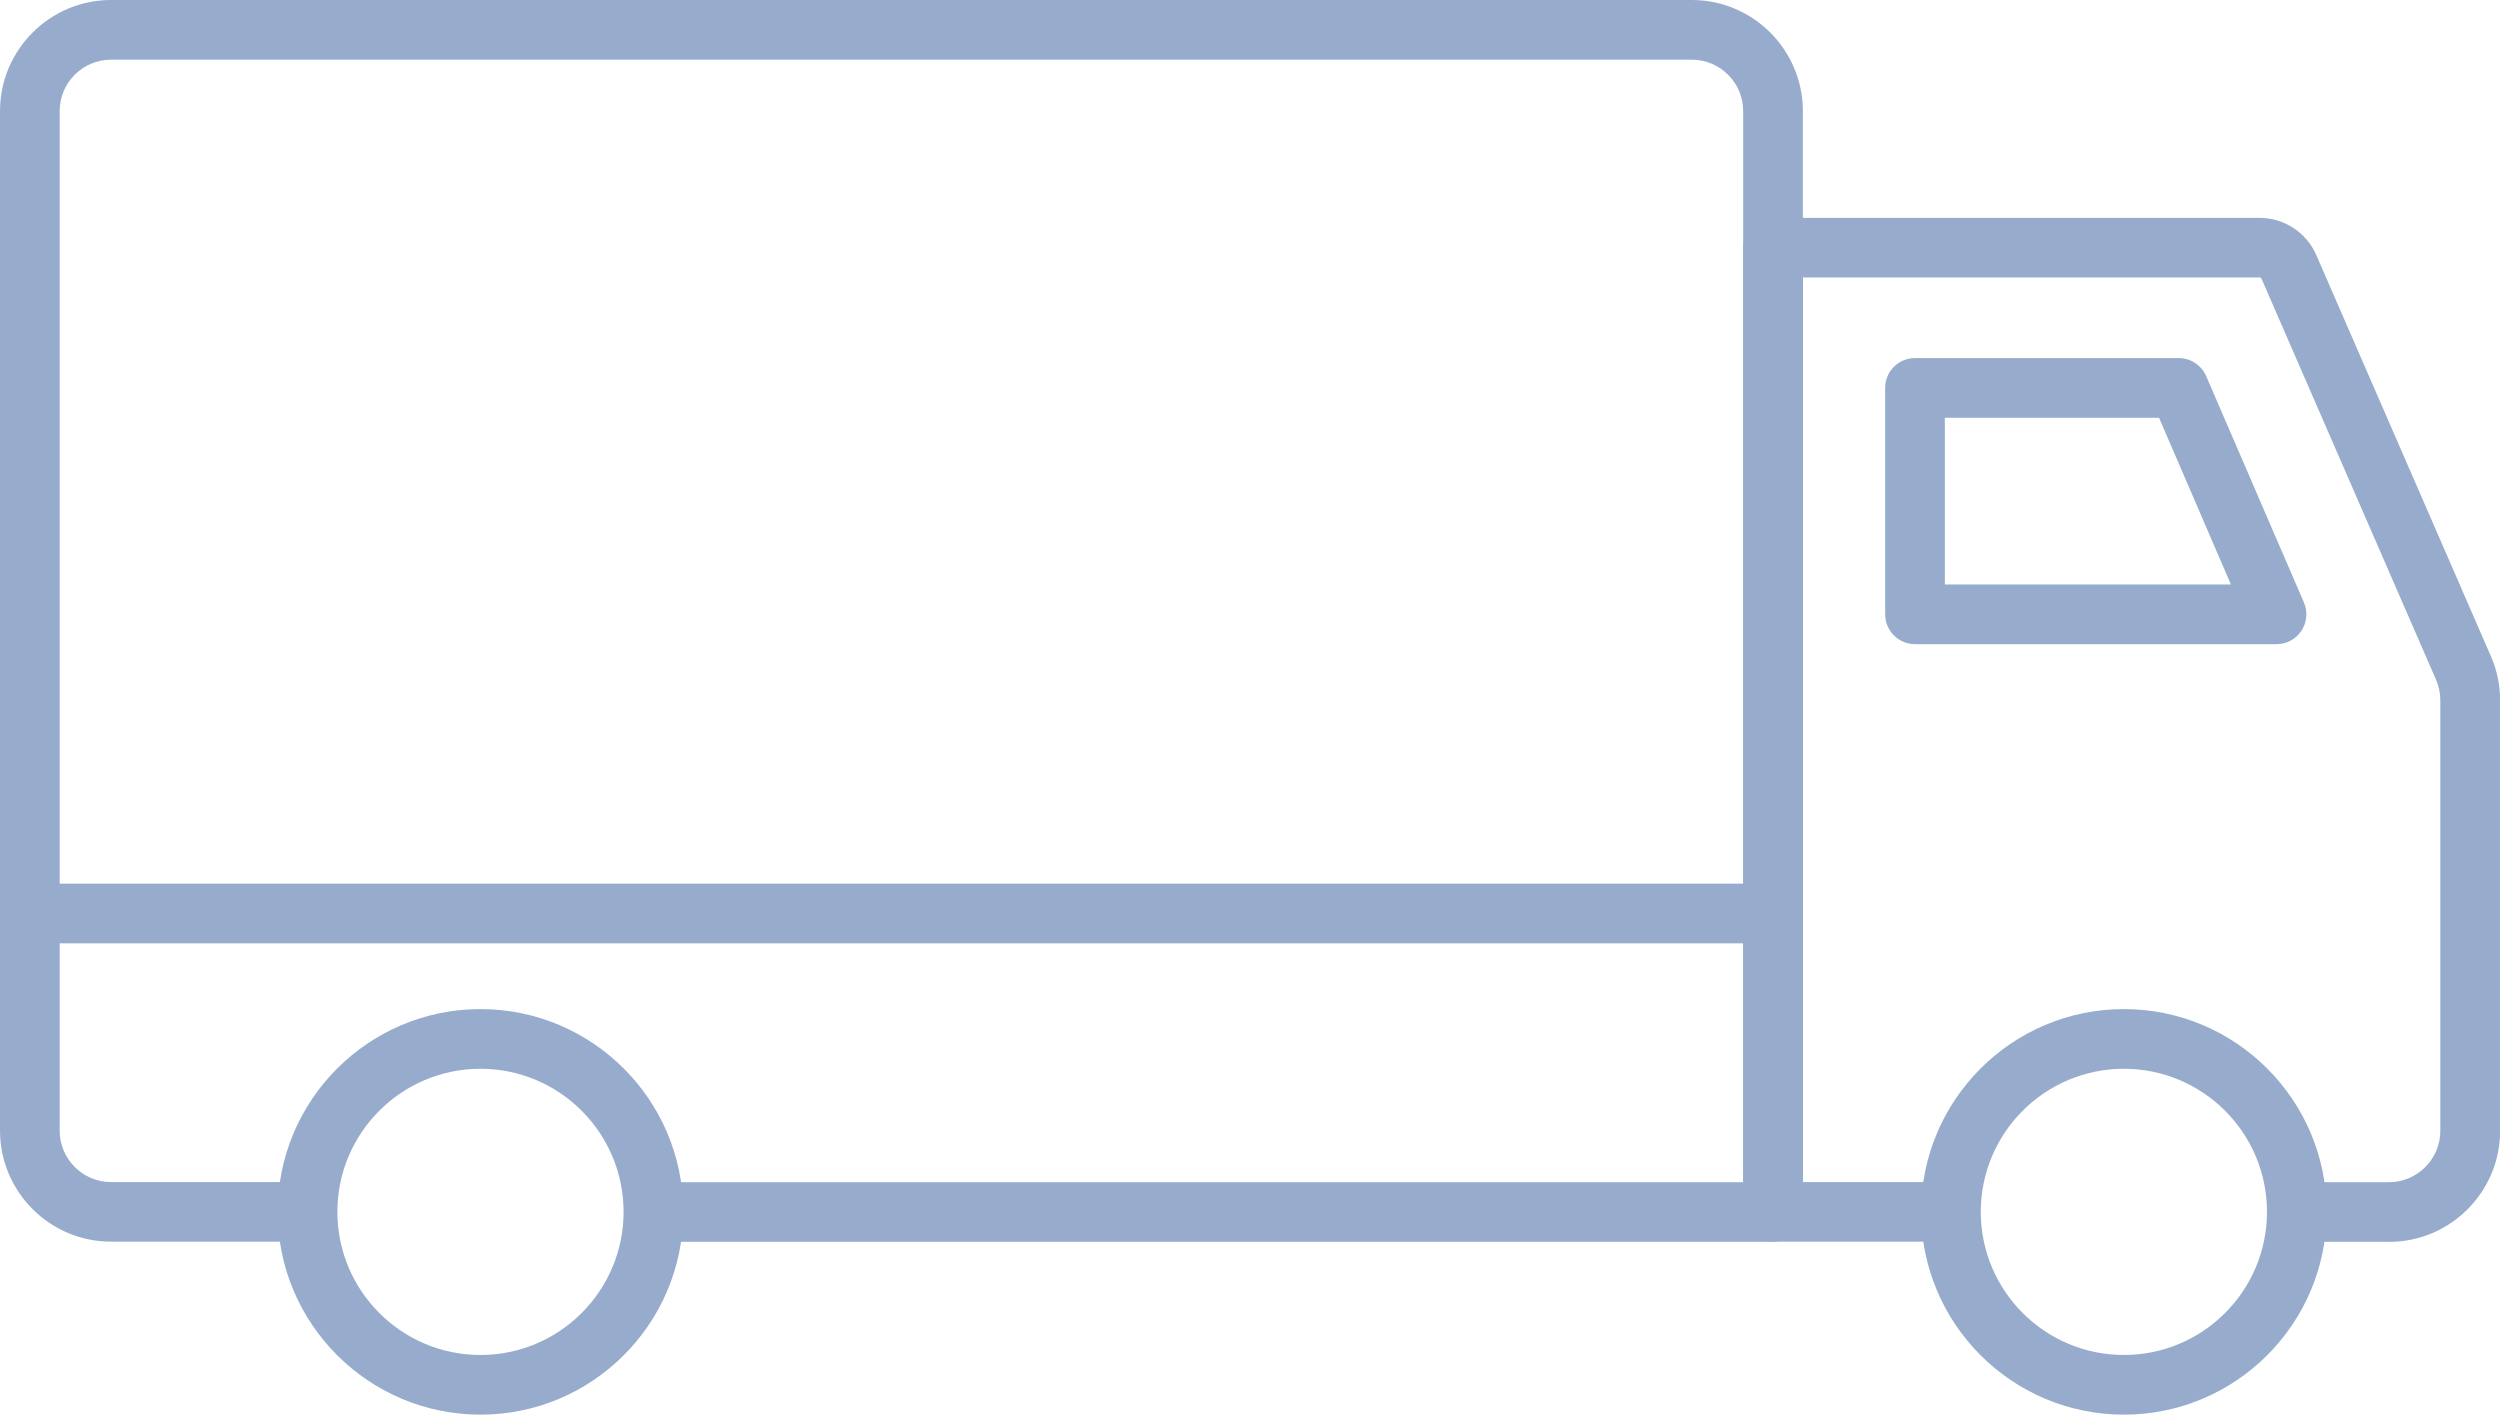
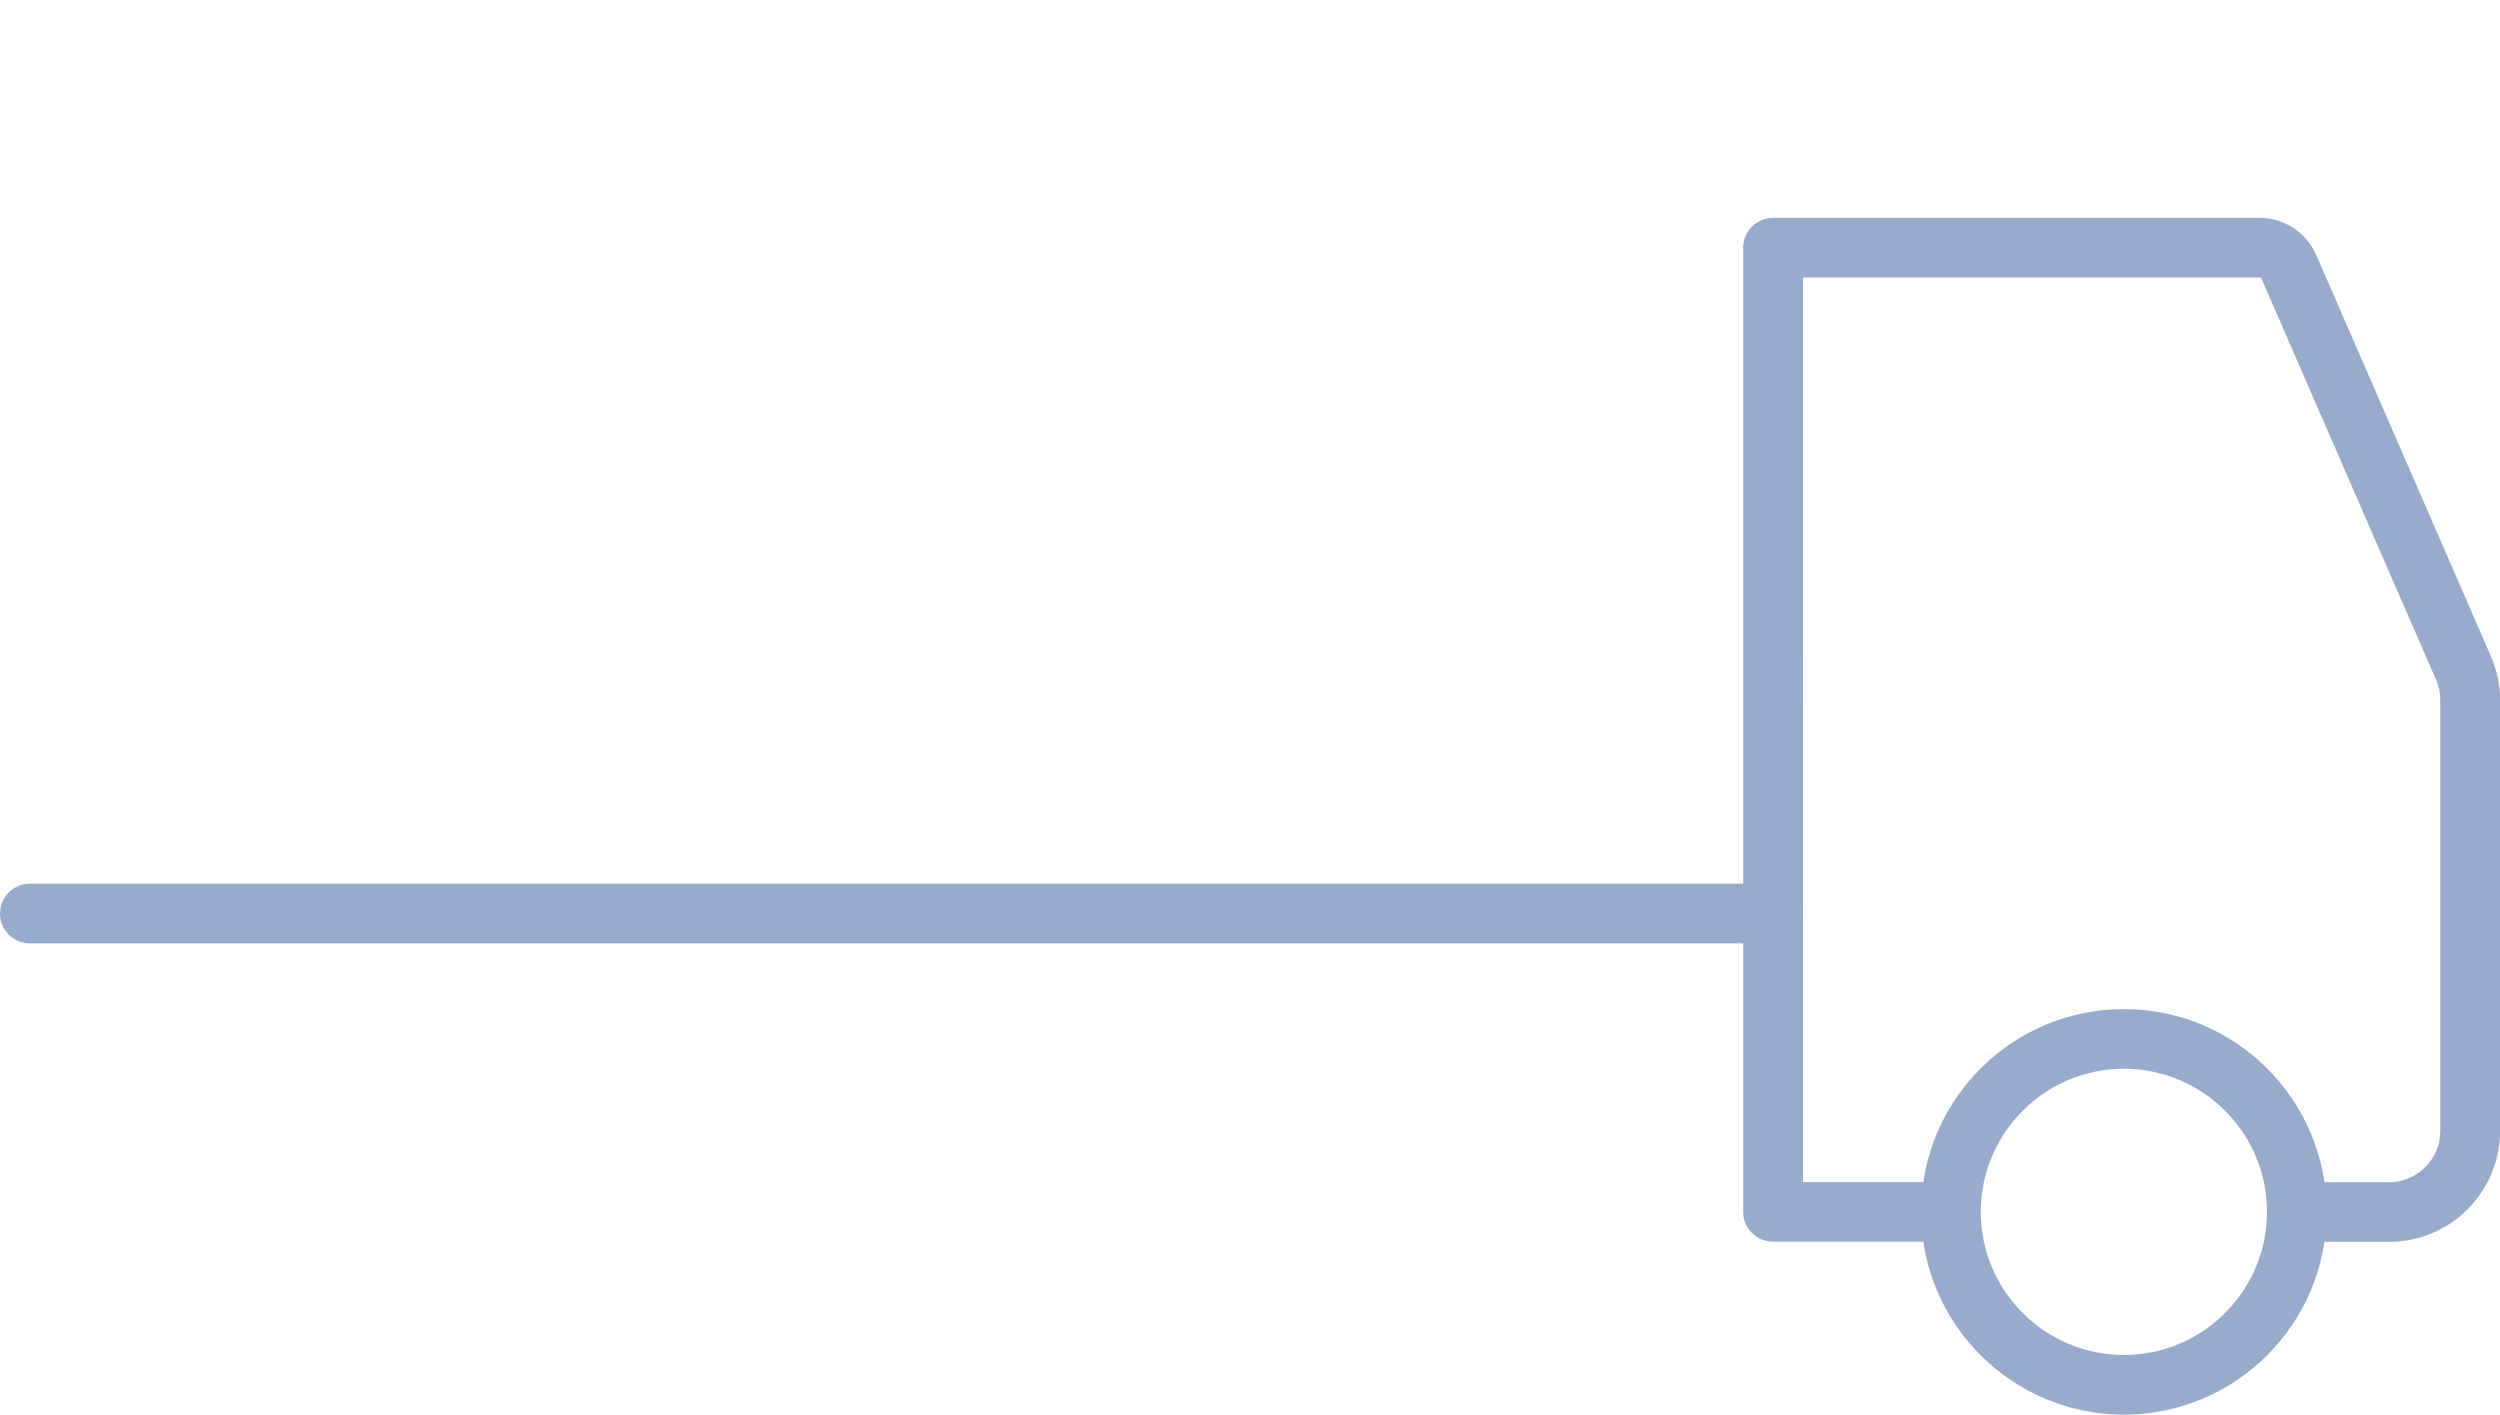
<svg xmlns="http://www.w3.org/2000/svg" id="_レイヤー_2" viewBox="0 0 223.27 126.34">
  <defs>
    <style>.cls-1{fill:#97accd;}</style>
  </defs>
  <g id="_デザイン">
    <g>
      <g>
-         <path class="cls-1" d="M158.35,110.9H59.25c-1.47,0-2.66-1.19-2.66-2.66s1.19-2.66,2.66-2.66h96.43V9.92c0-2.53-2.06-4.59-4.59-4.59H9.92c-2.53,0-4.59,2.06-4.59,4.59V100.98c0,2.53,2.06,4.59,4.59,4.59H26.42c1.47,0,2.66,1.19,2.66,2.66s-1.19,2.66-2.66,2.66H9.92c-5.47,0-9.92-4.45-9.92-9.92V9.92C0,4.45,4.45,0,9.92,0H151.09c5.47,0,9.92,4.45,9.92,9.92V108.24c0,1.47-1.19,2.66-2.67,2.66Z" />
        <path class="cls-1" d="M213.35,110.9h-7.74c-1.47,0-2.67-1.19-2.67-2.66s1.19-2.66,2.67-2.66h7.74c2.53,0,4.59-2.06,4.59-4.59V62.54c0-.63-.13-1.25-.38-1.83l-15.59-35.82c-.03-.06-.09-.11-.16-.11h-40.79V105.57h12.86c1.47,0,2.66,1.19,2.66,2.66s-1.19,2.66-2.66,2.66h-15.53c-1.47,0-2.67-1.19-2.67-2.66V22.12c0-1.47,1.19-2.66,2.67-2.66h43.46c2.19,0,4.17,1.3,5.05,3.31l15.59,35.82c.55,1.26,.83,2.59,.83,3.96v38.44c0,5.47-4.45,9.92-9.92,9.92Z" />
-         <path class="cls-1" d="M203.3,57.53h-32.27c-1.47,0-2.67-1.19-2.67-2.67v-20.22c0-1.47,1.19-2.66,2.67-2.66h23.55c1.06,0,2.02,.63,2.45,1.61l8.73,20.22c.36,.82,.27,1.77-.22,2.52-.49,.75-1.33,1.2-2.23,1.2Zm-29.61-5.33h25.55l-6.42-14.89h-19.13v14.89Z" />
-         <path class="cls-1" d="M42.91,126.34c-9.99,0-18.11-8.12-18.11-18.11s8.12-18.11,18.11-18.11,18.11,8.12,18.11,18.11-8.12,18.11-18.11,18.11Zm0-30.89c-7.05,0-12.78,5.73-12.78,12.78s5.73,12.78,12.78,12.78,12.78-5.73,12.78-12.78-5.73-12.78-12.78-12.78Z" />
        <path class="cls-1" d="M189.68,126.34c-9.99,0-18.11-8.12-18.11-18.11s8.12-18.11,18.11-18.11,18.11,8.12,18.11,18.11-8.12,18.11-18.11,18.11Zm0-30.89c-7.05,0-12.78,5.73-12.78,12.78s5.73,12.78,12.78,12.78,12.78-5.73,12.78-12.78-5.73-12.78-12.78-12.78Z" />
      </g>
      <path class="cls-1" d="M158.35,84.25H2.66c-1.47,0-2.66-1.19-2.66-2.66s1.19-2.67,2.66-2.67H158.35c1.47,0,2.67,1.19,2.67,2.67s-1.19,2.66-2.67,2.66Z" />
    </g>
  </g>
</svg>